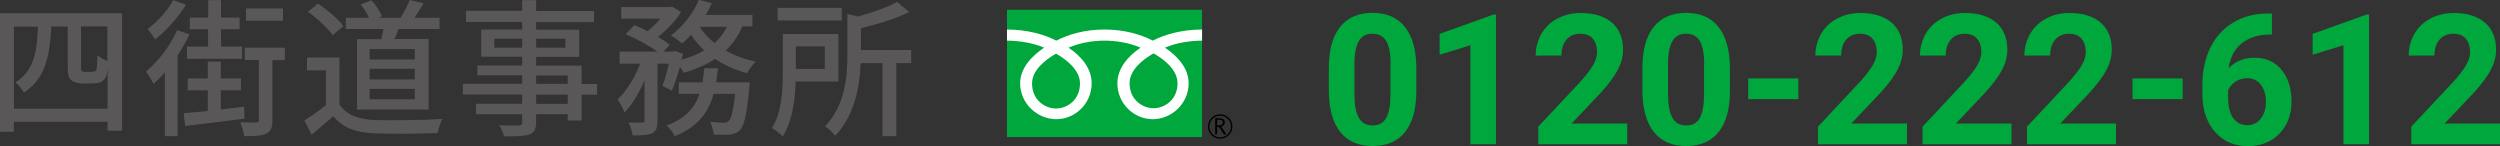
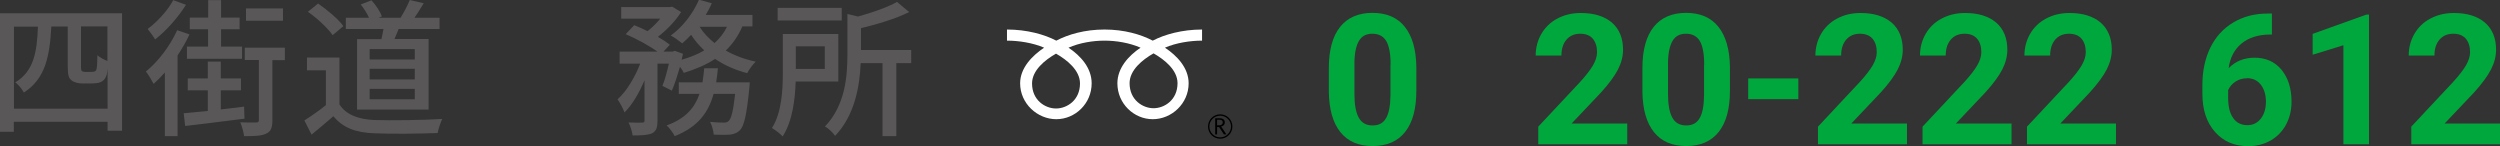
<svg xmlns="http://www.w3.org/2000/svg" id="b" width="184.56" height="10.79" viewBox="0 0 184.56 10.79">
  <rect x="0" y="0" width="184.56" height="10.79" fill="#333333" stroke="none" />
  <defs>
    <style>.d{fill:#fff;}.e{fill:#595757;}.f{fill:#00a73c;}</style>
  </defs>
  <g id="c">
    <path class="e" d="m9.01.98v8.67h-1.07v-.66H1.02v.74H0V.98h9.01Zm-1.07,7.02v-2.93c-.02.24-.05.44-.1.55-.08.22-.21.34-.4.44-.15.07-.45.1-.66.1h-.73c-.25,0-.58-.07-.77-.23-.2-.15-.28-.36-.28-1.05V1.96h-1.21c-.12,2.2-.44,3.86-2.03,4.87-.13-.24-.4-.59-.63-.75,1.37-.83,1.6-2.24,1.67-4.11h-1.77v6.05h6.93Zm0-6.05h-1.96v2.98c0,.17.02.3.08.33s.14.05.24.05h.4c.12,0,.23-.01.3-.04.07-.02.12-.1.14-.24.03-.15.04-.49.05-.95.17.15.49.33.74.42V1.96Z" />
    <path class="e" d="m13.99,2.54c-.24.52-.55,1.05-.88,1.55v5.96h-.94v-4.7c-.27.31-.56.6-.83.84-.1-.2-.39-.69-.57-.91.9-.73,1.78-1.88,2.31-3.05l.91.31Zm-.26-2.19c-.56.91-1.44,1.91-2.28,2.56-.12-.21-.38-.57-.55-.77.73-.54,1.51-1.41,1.89-2.13l.93.34Zm4.33,8.41c-1.56.21-3.19.39-4.39.54l-.11-.94c.5-.04,1.12-.11,1.78-.17v-1.52h-1.48v-.88h1.48v-1.24h.96v1.24h1.49v.88h-1.49v1.41c.56-.07,1.15-.13,1.72-.21l.03.9Zm-2.69-6.6h-1.36v-.86h1.36V.01h.95v1.29h1.37v.86h-1.37v1.28h1.55v.9h-4.07v-.9h1.56v-1.28Zm5.66,2.28h-.92v4.44c0,.52-.1.83-.45.98-.34.18-.88.19-1.64.19-.03-.28-.16-.72-.28-1.02.52.01,1.02.02,1.17.01.15,0,.2-.04.2-.19v-4.42h-1.04v-.91h2.96v.91Zm-.14-2.91h-2.73v-.91h2.73v.91Z" />
    <path class="e" d="m25.06,7.71c.48.75,1.38,1.1,2.58,1.15,1.21.04,3.64.01,5.01-.08-.12.24-.28.72-.34,1.04-1.24.05-3.44.08-4.68.02-1.39-.05-2.33-.42-3.02-1.26-.51.45-1.04.89-1.61,1.36l-.53-1.05c.49-.31,1.07-.71,1.59-1.13v-2.57h-1.4v-.94h2.4v3.46Zm-.5-5.11c-.35-.51-1.14-1.25-1.83-1.73l.75-.61c.68.47,1.5,1.15,1.87,1.67l-.8.67Zm3.6.28c.05-.24.11-.5.15-.74h-2.78v-.83h1.71c-.14-.32-.38-.69-.61-.98l.79-.31c.33.35.65.84.77,1.19l-.24.1h1.62c.24-.38.53-.93.68-1.31l1.03.24c-.23.38-.47.77-.68,1.07h1.85v.83h-3.02c-.1.26-.21.51-.31.74h2.52v5.21h-5.28V2.89h1.82Zm2.46.74h-3.33v.77h3.33v-.77Zm0,1.46h-3.33v.78h3.33v-.78Zm0,1.48h-3.33v.77h3.33v-.77Z" />
-     <path class="e" d="m44.08,6.99h-1.14v1.91h-1.03v-.47h-2.33v.57c0,.56-.14.79-.51.93-.37.13-.94.14-1.86.14-.05-.23-.21-.6-.35-.82.6.02,1.26.02,1.43.01.2-.01.26-.07.26-.25v-.58h-3.41v-.77h3.41v-.68h-4.38v-.8h4.38v-.62h-3.31v-.72h3.31v-.65h-3.03v-2.01h3.03v-.56h-4.15v-.82h4.15V.01h1.03v.8h4.27v.82h-4.27v.56h3.18v2.01h-3.18v.65h3.36v1.35h1.14v.8Zm-5.53-3.47v-.66h-2.06v.66h2.06Zm1.03-.66v.66h2.16v-.66h-2.16Zm0,3.33h2.33v-.62h-2.33v.62Zm2.33.8h-2.33v.68h2.33v-.68Z" />
    <path class="e" d="m54.79,1.98c-.3.69-.71,1.27-1.21,1.75.65.37,1.4.65,2.21.82-.21.2-.5.59-.63.85-.88-.23-1.67-.58-2.37-1.05-.67.44-1.46.77-2.31,1.03-.05-.12-.16-.28-.28-.45-.19.65-.39,1.29-.6,1.76l-.7-.35c.18-.43.34-1.04.48-1.64h-.84v4.2c0,.49-.08.77-.4.94-.32.14-.77.16-1.44.16-.03-.27-.16-.69-.3-.96.44.02.88.02,1.01.01.13-.01.17-.03.17-.16v-2.96c-.4.94-.92,1.83-1.48,2.37-.1-.3-.34-.71-.51-.97.66-.58,1.28-1.62,1.67-2.63h-1.52v-.89h2.79c-.6-.44-1.55-.95-2.34-1.29l.63-.66c.31.12.66.27.98.44.34-.26.67-.59.94-.92h-2.88v-.86h3.6l.16-.03.66.4c-.4.65-1.06,1.32-1.71,1.83.35.2.65.4.88.58l-.47.51h.68l.15-.06.61.22c-.03.14-.07.28-.1.44.62-.18,1.18-.4,1.67-.69-.37-.35-.7-.73-.97-1.15-.22.24-.44.45-.66.63-.2-.16-.59-.45-.84-.58.86-.62,1.64-1.61,2.08-2.64l.95.26c-.13.3-.28.58-.45.86h3.45v.85h-.75Zm.56,4.1s-.01.26-.03.4c-.19,1.96-.38,2.8-.69,3.13-.22.22-.44.28-.73.33-.27.02-.72.02-1.21,0-.02-.28-.13-.68-.27-.94.43.04.83.05,1.02.05.16,0,.25-.02.35-.12.19-.16.34-.72.48-2h-1.59c-.37,1.35-1.14,2.44-2.87,3.12-.12-.24-.39-.61-.6-.79,1.42-.51,2.09-1.33,2.43-2.33h-1.53v-.85h1.75c.05-.34.1-.68.13-1.04h1.01c-.03.36-.08.7-.13,1.04h2.49Zm-3.7-4.1c.28.45.66.84,1.1,1.2.38-.34.69-.74.92-1.2h-2.02Z" />
    <path class="e" d="m58.74,6.02c-.04,1.32-.24,2.94-.96,4.05-.15-.17-.58-.5-.79-.62.73-1.16.8-2.83.8-4.08v-2.86h4.1v3.51h-3.15Zm3.4-4.51h-4.73v-.93h4.73v.93Zm-3.39,1.91v1.67h2.14v-1.67h-2.14Zm8.51,1.24h-1.09v5.39h-1.02v-5.39h-1.61c-.07,1.68-.43,3.85-1.89,5.37-.14-.22-.5-.57-.75-.69,1.51-1.58,1.66-3.72,1.66-5.37V1.03l.78.19c1.08-.3,2.2-.69,2.88-1.08l.9.75c-.98.49-2.32.89-3.56,1.19v1.61h3.71v.97Z" />
    <path class="f" d="m104.56,6.7c0,1.32-.27,2.33-.82,3.03s-1.35,1.05-2.4,1.05-1.84-.34-2.39-1.03-.83-1.67-.85-2.96v-1.76c0-1.34.28-2.35.83-3.04.55-.69,1.35-1.04,2.39-1.04s1.84.34,2.39,1.03c.55.69.83,1.67.85,2.95v1.76Zm-1.9-1.94c0-.79-.11-1.37-.32-1.73-.22-.36-.56-.54-1.02-.54s-.78.17-.99.52c-.21.34-.33.88-.34,1.61v2.33c0,.78.11,1.36.32,1.74.21.38.55.57,1.02.57s.8-.18,1-.55c.21-.36.31-.92.32-1.67v-2.27Z" />
-     <path class="f" d="m110.45,10.65h-1.9V3.34l-2.27.7v-1.54l3.96-1.42h.2v9.58Z" />
    <path class="f" d="m120.11,10.65h-6.55v-1.3l3.09-3.3c.42-.46.74-.87.94-1.21s.31-.67.31-.99c0-.42-.11-.76-.32-1-.21-.24-.52-.36-.92-.36-.43,0-.77.15-1.02.44-.25.3-.37.68-.37,1.17h-1.9c0-.58.14-1.11.42-1.6.28-.48.67-.86,1.18-1.13s1.08-.41,1.73-.41c.98,0,1.75.24,2.3.71.54.47.82,1.14.82,2,0,.47-.12.96-.37,1.45s-.67,1.06-1.26,1.71l-2.17,2.29h4.11v1.53Z" />
    <path class="f" d="m127.71,6.7c0,1.32-.27,2.33-.82,3.03s-1.35,1.05-2.4,1.05-1.84-.34-2.39-1.03-.83-1.67-.85-2.96v-1.76c0-1.34.28-2.35.83-3.04.55-.69,1.35-1.04,2.39-1.04s1.84.34,2.39,1.03c.55.69.83,1.67.85,2.95v1.76Zm-1.9-1.94c0-.79-.11-1.37-.32-1.73-.22-.36-.56-.54-1.02-.54s-.78.17-.99.52c-.21.34-.33.88-.34,1.61v2.33c0,.78.11,1.36.32,1.74.21.38.55.57,1.02.57s.8-.18,1-.55c.21-.36.31-.92.32-1.67v-2.27Z" />
    <path class="f" d="m132.76,7.32h-3.7v-1.53h3.7v1.53Z" />
    <path class="f" d="m140.76,10.65h-6.55v-1.3l3.09-3.3c.42-.46.74-.87.94-1.21s.31-.67.31-.99c0-.42-.11-.76-.32-1-.21-.24-.52-.36-.92-.36-.43,0-.77.15-1.02.44-.25.3-.37.68-.37,1.17h-1.9c0-.58.14-1.11.42-1.6.28-.48.67-.86,1.18-1.13s1.08-.41,1.73-.41c.98,0,1.75.24,2.3.71.54.47.82,1.14.82,2,0,.47-.12.96-.37,1.45s-.67,1.06-1.26,1.71l-2.17,2.29h4.11v1.53Z" />
    <path class="f" d="m148.48,10.65h-6.55v-1.3l3.09-3.3c.42-.46.74-.87.94-1.21s.31-.67.31-.99c0-.42-.11-.76-.32-1-.21-.24-.52-.36-.92-.36-.43,0-.77.15-1.02.44-.25.3-.37.68-.37,1.17h-1.9c0-.58.14-1.11.42-1.6.28-.48.67-.86,1.18-1.13s1.08-.41,1.73-.41c.98,0,1.75.24,2.3.71.54.47.82,1.14.82,2,0,.47-.12.96-.37,1.45s-.67,1.06-1.26,1.71l-2.17,2.29h4.11v1.53Z" />
    <path class="f" d="m156.19,10.65h-6.55v-1.3l3.09-3.3c.42-.46.74-.87.94-1.21s.31-.67.31-.99c0-.42-.11-.76-.32-1-.21-.24-.52-.36-.92-.36-.43,0-.77.15-1.02.44-.25.3-.37.68-.37,1.17h-1.9c0-.58.14-1.11.42-1.6.28-.48.67-.86,1.18-1.13s1.08-.41,1.73-.41c.98,0,1.75.24,2.3.71.54.47.82,1.14.82,2,0,.47-.12.96-.37,1.45s-.67,1.06-1.26,1.71l-2.17,2.29h4.11v1.53Z" />
-     <path class="f" d="m161.13,7.32h-3.7v-1.53h3.7v1.53Z" />
    <path class="f" d="m167.72.99v1.56h-.18c-.86.01-1.55.24-2.07.67-.52.43-.84,1.04-.94,1.81.51-.52,1.15-.77,1.92-.77.83,0,1.49.3,1.98.89.49.6.74,1.38.74,2.35,0,.62-.13,1.18-.4,1.69-.27.5-.65.9-1.14,1.18s-1.05.42-1.67.42c-1.01,0-1.82-.35-2.44-1.05s-.93-1.64-.93-2.8v-.68c0-1.04.2-1.95.59-2.75.39-.79.95-1.41,1.69-1.85.73-.44,1.58-.66,2.55-.66h.31Zm-1.85,4.79c-.31,0-.58.08-.83.24-.25.16-.43.37-.55.63v.58c0,.63.12,1.13.37,1.48.25.36.6.53,1.05.53.41,0,.74-.16.99-.48s.38-.74.38-1.25-.13-.94-.38-1.26-.6-.48-1.02-.48Z" />
    <path class="f" d="m174.9,10.65h-1.9V3.34l-2.27.7v-1.54l3.96-1.42h.2v9.58Z" />
    <path class="f" d="m184.56,10.65h-6.55v-1.3l3.09-3.3c.42-.46.74-.87.94-1.21.2-.35.31-.67.31-.99,0-.42-.11-.76-.32-1s-.52-.36-.92-.36c-.43,0-.77.15-1.02.44-.25.3-.37.68-.37,1.17h-1.9c0-.58.14-1.11.42-1.6.28-.48.67-.86,1.18-1.13s1.08-.41,1.73-.41c.99,0,1.75.24,2.3.71.54.47.82,1.14.82,2,0,.47-.12.96-.37,1.45s-.67,1.06-1.26,1.71l-2.17,2.29h4.11v1.53Z" />
-     <rect class="f" x="74.34" y=".72" width="14.4" height="9.4" />
    <path d="m89.18,9.34c0,.5.4.9.9.9s.9-.4.9-.9-.4-.9-.9-.9-.9.4-.9.9m.1,0c0-.44.36-.8.8-.8s.8.36.8.8-.36.8-.8.8-.8-.36-.8-.8Z" />
    <path d="m90.52,9.92h-.17l-.35-.54h-.15v.54h-.14v-1.19h.34c.11,0,.2.03.27.08.07.05.1.13.1.23,0,.07-.02.14-.07.19-.05.06-.11.09-.2.11l.38.57m-.68-.66h.17c.07,0,.13-.02.18-.06.05-.04.07-.09.07-.15,0-.13-.08-.2-.24-.2h-.18v.41Z" />
    <path class="d" d="m77.96,8.01c-.79,0-1.77-.6-1.77-1.85,0-.97.96-1.74,1.77-2.2.81.46,1.77,1.23,1.77,2.2,0,1.25-.98,1.85-1.77,1.85m5.43-1.87c0-.97.96-1.74,1.77-2.2.81.46,1.77,1.23,1.77,2.2,0,1.25-.98,1.85-1.77,1.85s-1.77-.6-1.77-1.85m5.35-3.96c-1.46,0-2.76.36-3.64.82-.88-.46-2.1-.82-3.56-.82s-2.68.36-3.56.82c-.88-.46-2.18-.82-3.64-.82v.82c.86,0,1.91.16,2.74.52-.89.6-1.77,1.5-1.77,2.63,0,1.5,1.28,2.65,2.67,2.65s2.61-1.15,2.61-2.65c0-1.14-.82-2.04-1.71-2.63.82-.36,1.8-.52,2.66-.52s1.84.16,2.66.52c-.89.6-1.71,1.5-1.71,2.63,0,1.5,1.22,2.65,2.61,2.65s2.65-1.15,2.65-2.65c0-1.14-.86-2.04-1.75-2.63.82-.36,1.88-.52,2.74-.52v-.82Z" />
  </g>
</svg>